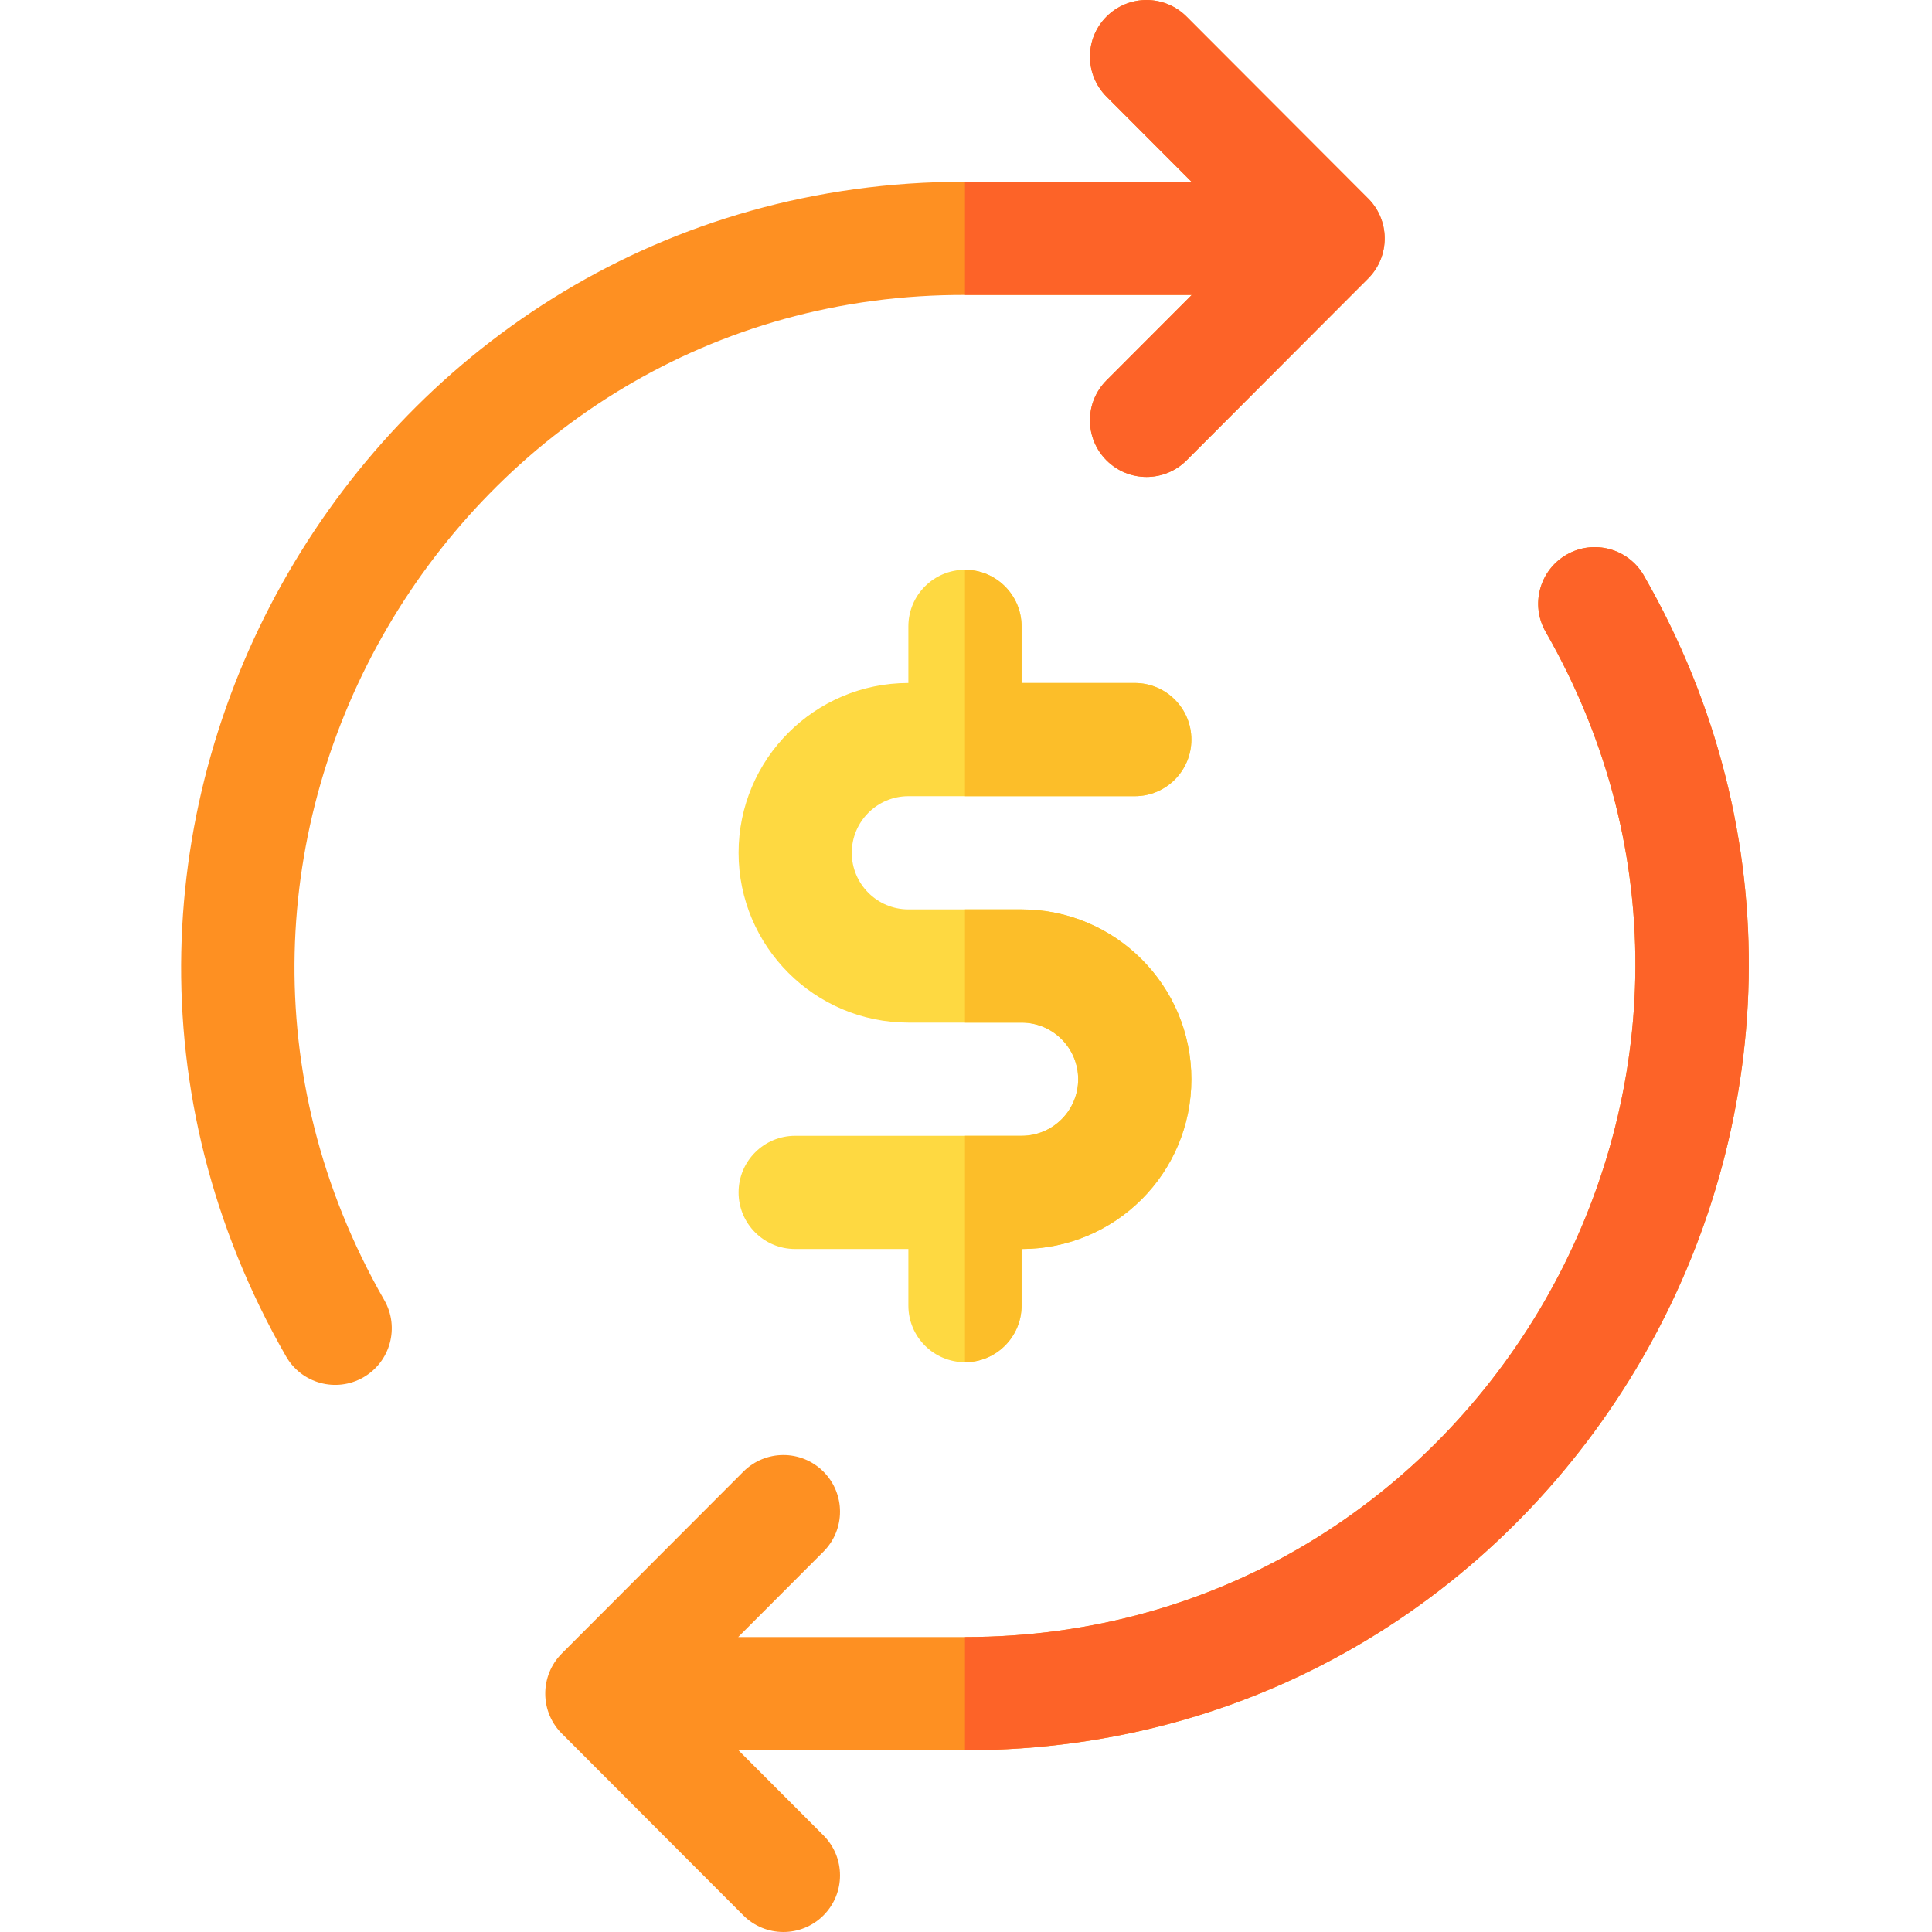
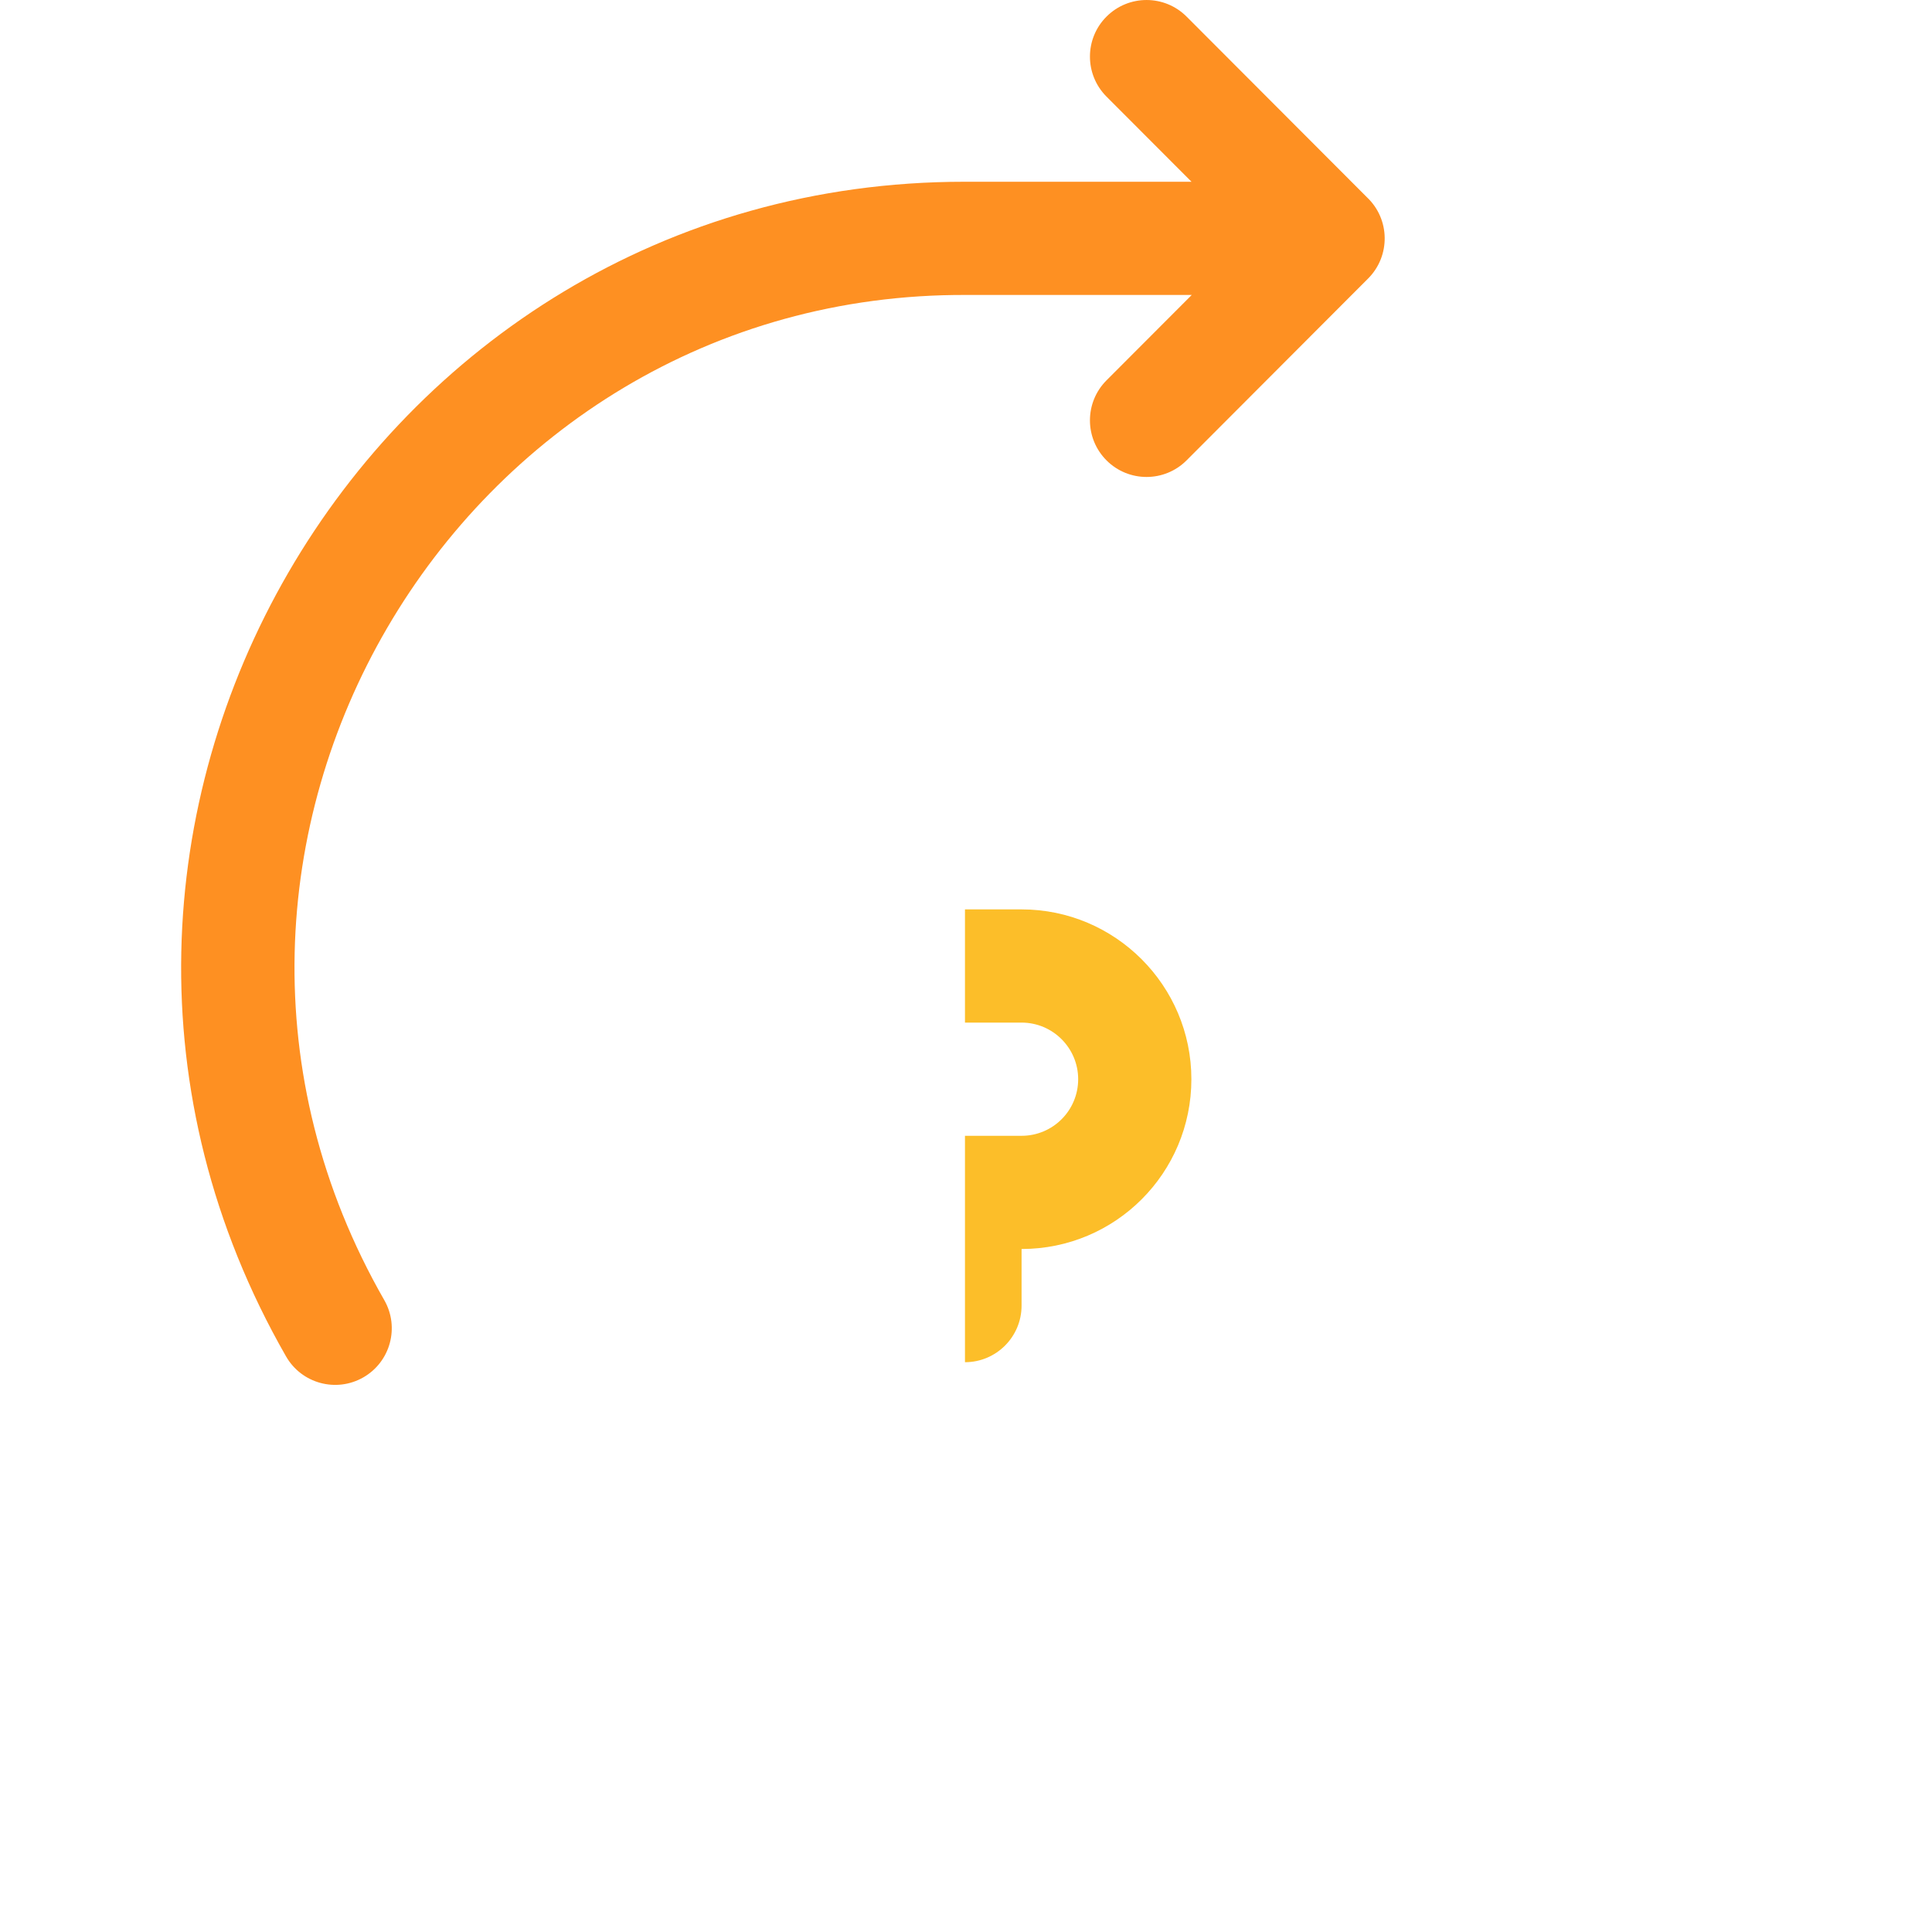
<svg xmlns="http://www.w3.org/2000/svg" height="512pt" viewBox="-48 0 512 512.001" width="512pt">
  <path d="m208.168 78.168h59.656l-22.594 22.633c-5.852 5.863-5.844 15.359.02 21.215 5.852 5.844 15.348 5.855 21.211-.02l48.117-48.199c5.922-5.93 5.867-15.688-.344-21.539l-47.773-47.855c-5.852-5.859-15.348-5.867-21.211-.016-5.863 5.852-5.871 15.348-.02 21.211l22.531 22.57c-67.973 0-59.496 0-60.238 0-158.574 0-259.23 172.582-179.715 311.301 4.117 7.184 13.277 9.676 20.473 5.555 7.188-4.121 9.672-13.289 5.555-20.477-68.316-119.18 18.914-267.059 154.332-266.379zm0 0" fill="#fe9022" />
-   <path d="m314.578 73.801-48.121 48.199c-5.859 5.871-15.359 5.859-21.207.012-5.863-5.852-5.871-15.352-.023-21.211l22.602-22.629h-60.102v-30h60.031l-22.531-22.57c-5.848-5.871-5.84-15.359.023-21.219 5.859-5.852 15.359-5.84 21.207.02l47.781 47.859c6.211 5.848 6.262 15.609.34 21.539zm0 0" fill="#fd6328" />
-   <path d="m387.648 152.535c-4.121-7.188-13.285-9.676-20.473-5.555-7.188 4.121-9.672 13.285-5.555 20.473 67.914 118.48-17.801 266.379-153.895 266.379h-60.094l22.594-22.633c5.855-5.863 5.848-15.359-.016-21.215-5.863-5.852-15.363-5.844-21.215.02l-48.117 48.199c-5.883 5.895-5.914 15.668.363 21.559l47.754 47.836c5.848 5.859 15.348 5.875 21.215.02 5.863-5.855 5.871-15.352.02-21.215l-22.531-22.566h60.219c158.652-.008 259.23-172.613 179.73-311.301zm0 0" fill="#fe9022" />
-   <path d="m207.727 463.832v-30c136.09 0 221.812-147.902 153.891-266.383-4.117-7.18-1.629-16.348 5.562-20.469 7.18-4.121 16.348-1.629 20.469 5.551 79.422 138.551-20.848 311.301-179.922 311.301zm0 0" fill="#fd6328" />
-   <path d="m222.727 241h-30c-8.27 0-15-6.727-15-15 0-8.27 6.73-15 15-15h60c8.285 0 15-6.715 15-15 0-8.281-6.715-15-15-15h-30v-15c0-8.281-6.715-15-15-15-8.281 0-15 6.719-15 15v15c-24.812 0-44.996 20.188-44.996 45s20.184 45 44.996 45h30c8.273 0 15 6.73 15 15.004 0 8.273-6.688 15-15 15-.004 0-60-.004-59.996-.004-8.285 0-15 6.715-15 15-.004 8.281 6.711 15 14.996 15l30 .004v14.996c0 8.285 6.719 15 15 15 8.285 0 15-6.715 15-15v-14.996c24.867 0 45-20.121 45-45 0-24.816-20.188-45.004-45-45.004zm0 0" fill="#fed941" />
  <g fill="#fcbe29">
    <path d="m267.727 286c0 24.879-20.129 45-45 45v15c0 8.281-6.719 15-15 15v-60h15c8.312 0 15-6.73 15-15s-6.727-15-15-15h-15v-30h15c24.812 0 45 20.191 45 45zm0 0" />
-     <path d="m252.727 211h-45v-60c8.281 0 15 6.723 15 15v15h30c8.281 0 15 6.723 15 15 0 8.281-6.719 15-15 15zm0 0" />
  </g>
</svg>